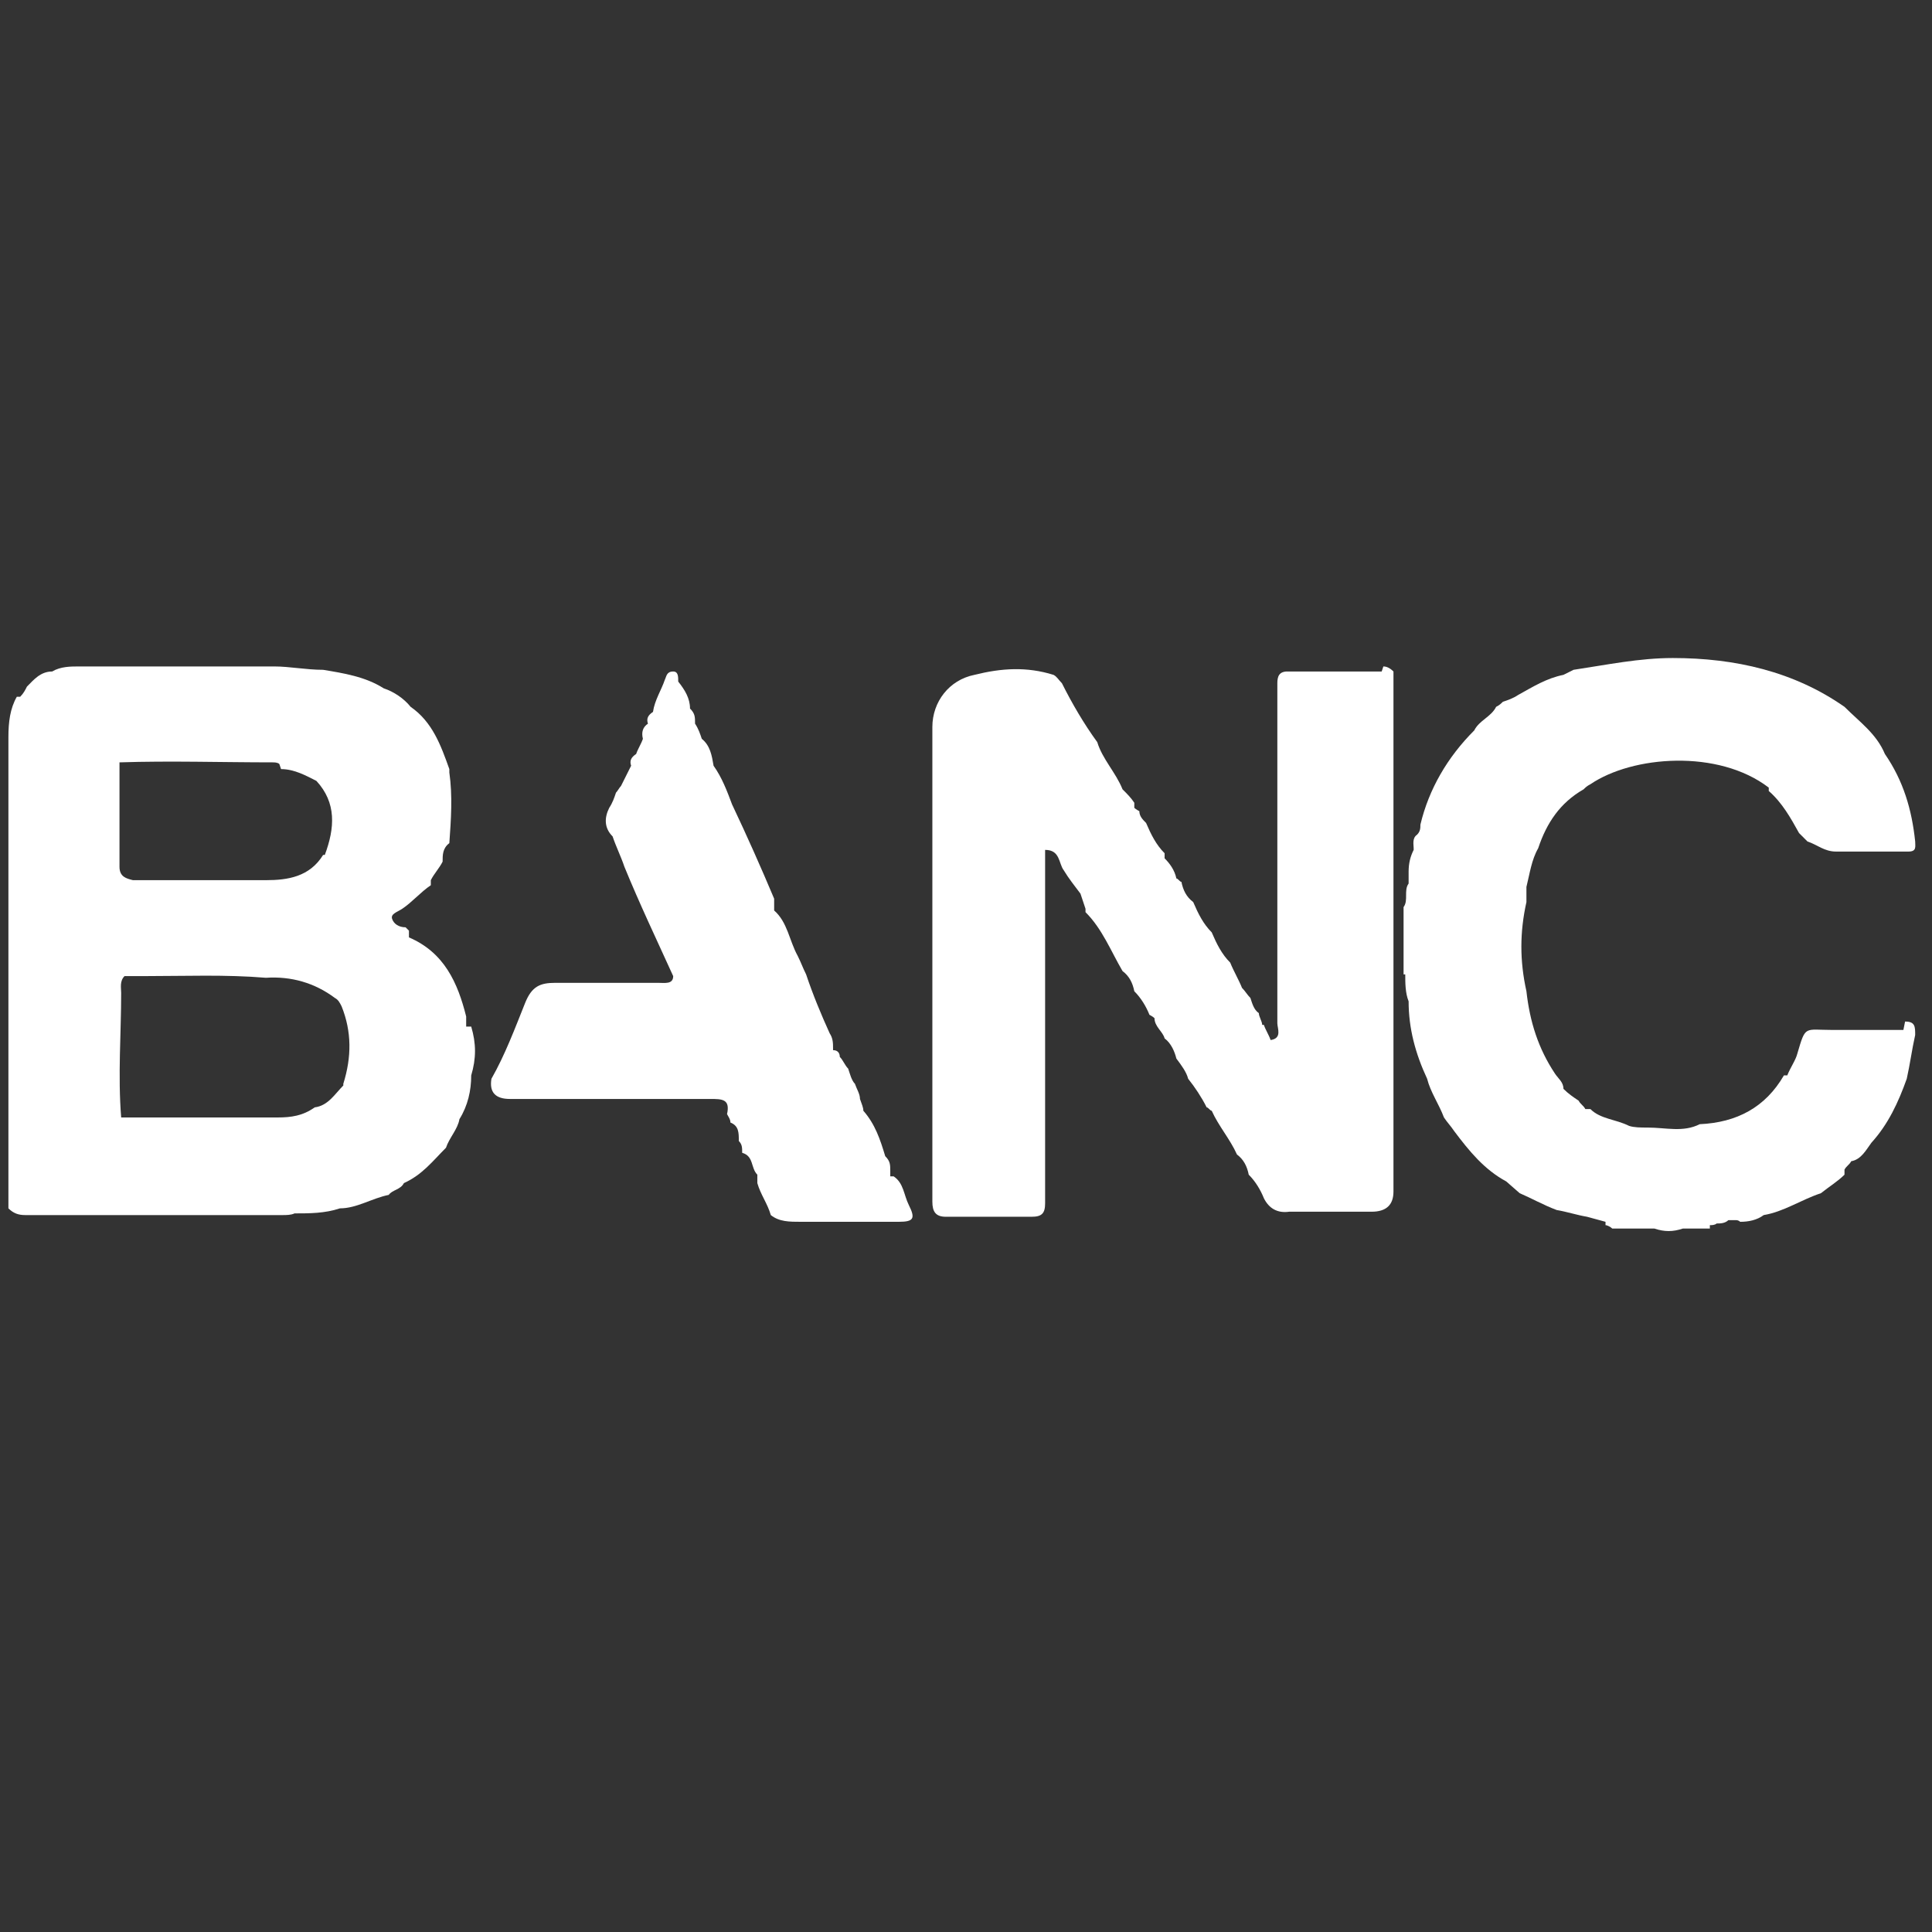
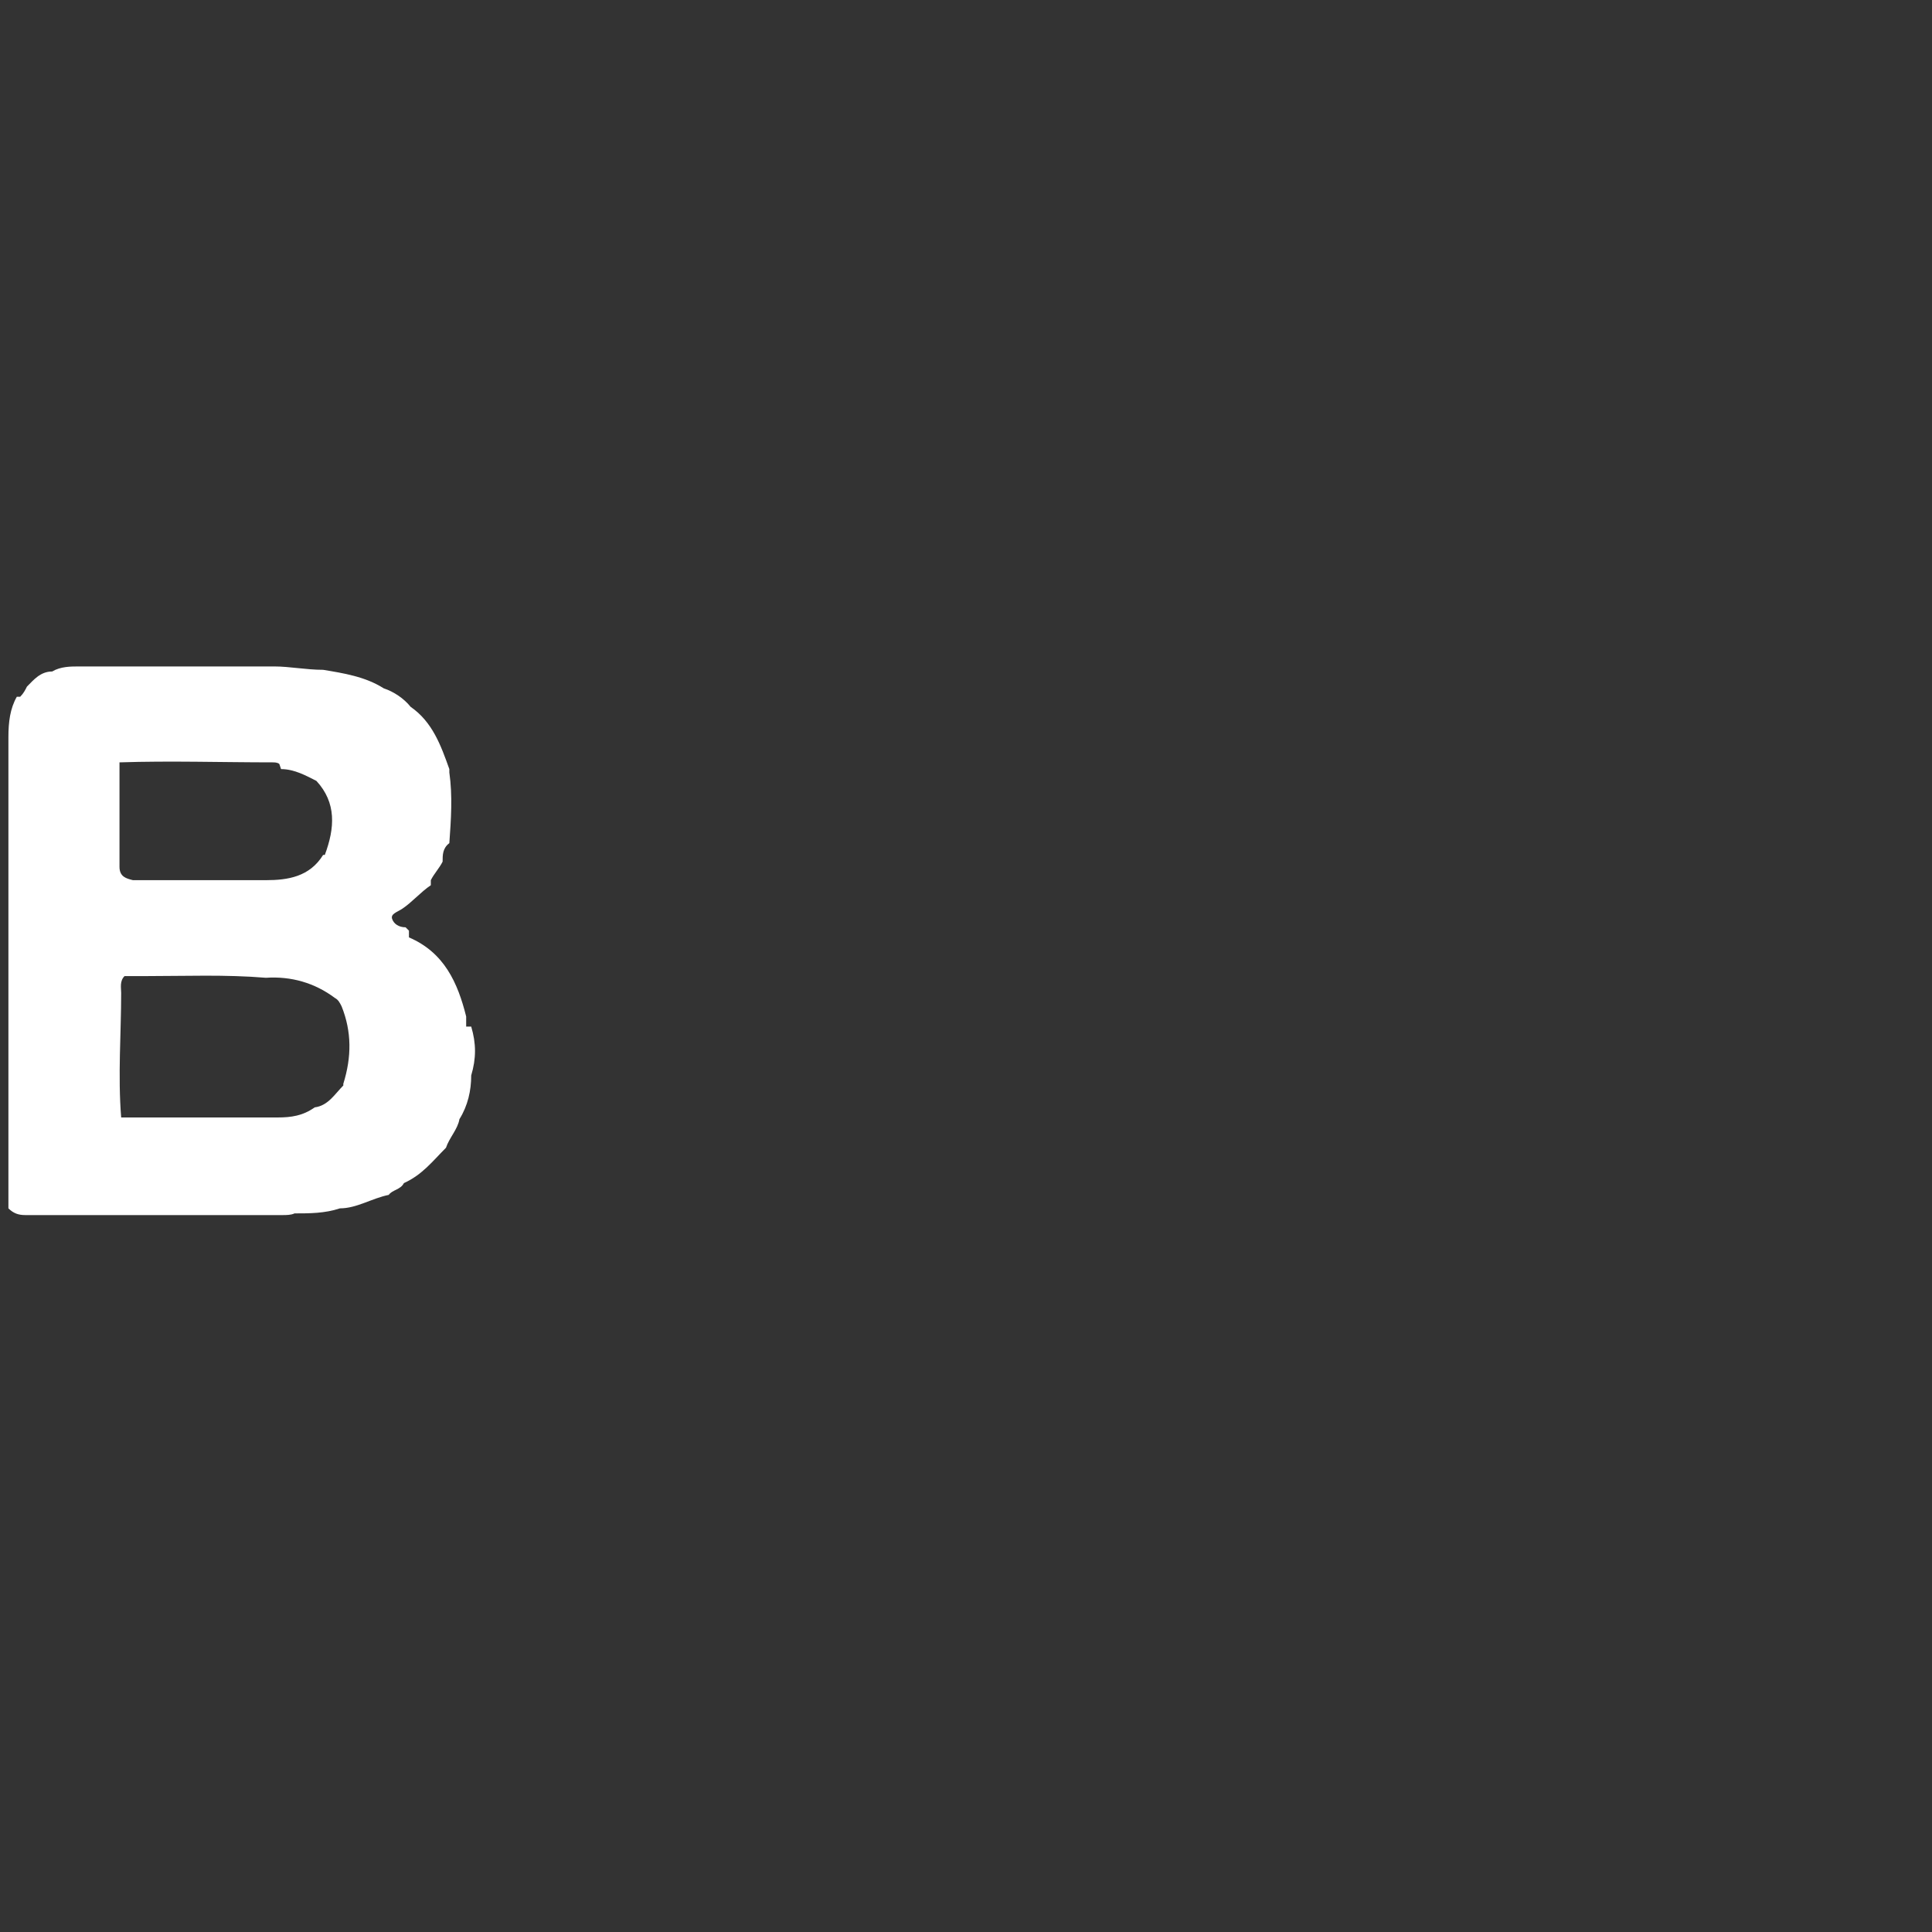
<svg xmlns="http://www.w3.org/2000/svg" id="Capa_1" data-name="Capa 1" version="1.1" viewBox="0 0 114.8 114.8">
  <rect x="0" y="0" width="114.8" height="114.8" fill="#333333" stroke="none" />
  <defs>
    <style>
      .cls-1 {
        fill: #fff;
        stroke-width: 0px;
      }
    </style>
  </defs>
-   <path class="cls-1" d="M52.9,69.9s0,0,0,0c0,0,0,0,0,0,0,0,0,0,0,0,0-.1,0-.2,0-.3,0-.4,0-.6-.3-.9h0c-.3-1-.6-1.9-1.3-2.7,0,0,0,0,0,0,0-.2-.1-.4-.2-.7,0,0,0,0,0,0h0s0,0,0,0c0,0,0,0,0,0,0-.3-.2-.6-.3-.9-.2-.2-.3-.6-.4-.9h0s0,0,0,0c0,0,0,0,0,0-.2-.2-.3-.5-.5-.7,0,0,0,0,0,0,0-.2-.1-.4-.4-.4,0,0,0,0,0,0,0,0,0,0,0-.1,0-.3,0-.6-.2-.9-.5-1.1-1-2.3-1.4-3.5h0s0,0,0,0c-.2-.4-.3-.7-.5-1.1-.5-.9-.6-2-1.4-2.7,0,0,0,0,0,0,0,0,0,0,0-.1,0-.2,0-.4,0-.6-.8-1.9-1.6-3.7-2.5-5.6-.3-.8-.6-1.6-1.1-2.3,0,0,0,0,0,0h0c-.1-.6-.2-1.2-.7-1.6,0,0,0,0,0,0,0,0,0,0,0,0-.1-.3-.2-.6-.4-.9,0-.4,0-.6-.3-.9,0,0,0,0,0,0h0s0,0,0,0c0-.6-.3-1.1-.7-1.6,0-.3,0-.6-.3-.6-.4,0-.4.3-.5.5-.2.6-.6,1.2-.7,1.9-.3.2-.4.4-.3.7-.3.2-.4.5-.3.9h0s0,0,0,0c-.1.3-.3.6-.4.9,0,0,0,0,0,0-.3.2-.4.4-.3.7-.2.4-.4.8-.6,1.2h0s0,0,0,0c-.1.1-.2.3-.3.4,0,0,0,0,0,0-.1.3-.2.6-.4.9-.3.6-.3,1.2.2,1.7h0c.2.6.5,1.2.7,1.8.9,2.2,1.9,4.3,2.9,6.5h0c0,.5-.5.4-.9.4-2,0-4.1,0-6.1,0-.9,0-1.4.2-1.8,1.2-.6,1.5-1.2,3.1-2,4.5,0,0,0,0,0,0q-.2,1.2,1.1,1.2c4,0,7.9,0,11.9,0,.7,0,1.2,0,1,.9.1.2.2.3.2.5.5.2.5.6.5,1.1h0s0,0,0,0c.2.2.2.4.2.7,0,0,0,0,0,0,.7.2.5.9.9,1.3,0,.2,0,.4,0,.5,0,0,0,0,0,0,0,0,0,0,0,0,.2.7.6,1.2.8,1.9.5.4,1.1.4,1.8.4,1.9,0,3.8,0,5.8,0,.9,0,1-.2.6-1-.3-.6-.3-1.3-.9-1.7Z" />
-   <path class="cls-1" d="M18.3,65.8s0,0,0,0c0,0,0,0,0,0,0,0,0,0,0,0,0,0,0,0,0,0,0,0,0,0,0,0Z" />
-   <polygon class="cls-1" points="7.3 58.1 7.3 58.1 7.3 58.1 7.3 58.1" />
-   <path class="cls-1" d="M82.1,39.9c-1.9,0-3.7,0-5.6,0-.5,0-.6.3-.6.7,0,1,0,2,0,3.1,0,5.7,0,11.4,0,17.1,0,.3.3.9-.4,1-.1-.3-.3-.6-.4-.9,0,0,0,0-.1,0,0,0,0,0,0,0,0-.2-.2-.5-.2-.7h0c-.3-.2-.4-.6-.5-.9h0c-.2-.2-.3-.4-.5-.6,0,0,0,0,0,0-.2-.5-.5-1-.7-1.5h0c-.5-.5-.8-1.1-1.1-1.8h0c-.5-.5-.8-1.1-1.1-1.8-.4-.3-.6-.7-.7-1.2h0s0,0,0,0c-.1,0-.2-.2-.3-.2,0,0,0,0,0,0-.1-.5-.4-.9-.7-1.2h0c0-.1,0-.2,0-.3h0c-.5-.5-.8-1.1-1.1-1.8-.2-.2-.4-.4-.4-.7h0c0,0-.2-.1-.3-.2h0c0-.1,0-.2,0-.3,0,0,0,0,0,0,0,0,0,0,0,0-.2-.3-.4-.5-.7-.8,0,0,0,0,0,0-.4-1-1.2-1.8-1.5-2.8-.8-1.1-1.5-2.3-2.1-3.5h0c-.2-.2-.3-.4-.5-.5,0,0,0,0,0,0h0c-1.6-.5-3.1-.4-4.7,0,0,0,0,0,0,0,0,0,0,0,0,0h0s0,0,0,0c-1.5.3-2.5,1.6-2.5,3.1,0,9.4,0,18.8,0,28.2,0,.6.2.9.8.9,1.7,0,3.4,0,5.1,0,.6,0,.8-.2.8-.8,0-7,0-14,0-21,.9,0,.8.8,1.1,1.2.3.5.7,1,1,1.4,0,0,0,0,0,0,.1.3.2.6.3.9,0,0,0,0,0,0,0,0,0,.1,0,.2,1,1,1.5,2.3,2.2,3.5h0c.4.3.6.7.7,1.2.4.4.7.9.9,1.4,0,0,.2.1.3.2,0,0,0,0,0,0,0,0,0,0,0,0,0,0,0,0,0,0,0,0,0,0,0,0,0,.5.5.8.6,1.2h0c.4.3.6.8.7,1.2h0c.3.4.6.8.7,1.2,0,0,0,0,0,0,0,0,0,0,0,0,.4.5.8,1.1,1.1,1.7h0s0,0,0,0c.1,0,.2.2.3.2h0c.4.9,1.1,1.7,1.5,2.6.4.3.6.7.7,1.2,0,0,0,0,0,0,.4.4.7.9.9,1.4.3.6.8.9,1.5.8,1.6,0,3.2,0,4.9,0q1.3,0,1.3-1.2c0-10.3,0-20.6,0-30.9h0c-.2-.2-.4-.3-.6-.3ZM75.5,62.1s0,0,0,0c0,0,0,0,0,0,0,0,0,0,0,0,0,0,0,0,0,0,0,0,0,0,0,0,0,0,0,0,0,0ZM66.5,47.3h0s0,0,0,0c0,0,0,0,0,0Z" />
-   <path class="cls-1" d="M113.1,61.2c-.7,0-1.4,0-2.1,0-.7,0-1.4,0-2.1,0-1.7,0-1.6-.3-2.1,1.4-.1.4-.4.8-.6,1.3h0c0,0-.1,0-.2,0h0c-1.1,1.9-2.8,2.8-5,2.9-1,.5-2,.2-3.1.2-.4,0-.8,0-1.1-.1,0,0,0,0,0,0,0,0,0,0,0,0,0,0,0,0,0,0-.8-.4-1.7-.4-2.3-1-.1,0-.2,0-.3,0h0c-.1-.2-.3-.3-.4-.5-.3-.2-.6-.4-.9-.7h0c0-.4-.3-.6-.5-.9-1-1.5-1.5-3.1-1.7-4.9,0,0,0,0,0,0-.4-1.8-.4-3.5,0-5.3,0,0,0,0,0,0h0c0-.3,0-.6,0-.9,0,0,0,0,0,0,0,0,0,0,0,0,.2-.8.3-1.6.7-2.3.5-1.5,1.3-2.7,2.7-3.5h0s0,0,0,0c.1-.1.2-.2.4-.3,2.5-1.7,7.6-2.1,10.6.2,0,0,0,0,0,0,0,0,0,0,0,0,0,0,0,0,0,0,0,0,0,0,0,0,0,0,0,0,0,0,0,0,0,.2,0,.2h0c.8.7,1.3,1.6,1.8,2.5h0c.2.2.3.3.5.5h0c.6.2,1,.6,1.7.6,1.4,0,2.8,0,4.3,0,0,0,0,0,0,0,0,0,0,0,0,0,.5,0,.4-.3.4-.6-.2-1.9-.7-3.6-1.8-5.2,0,0,0,0,0,0-.5-1.2-1.5-1.9-2.4-2.8h0c-3-2.1-6.5-2.9-10.2-2.9-2,0-3.9.4-5.9.7-.2.1-.4.2-.6.3-1,.2-1.8.7-2.7,1.2-.3.2-.6.3-.9.4-.1.1-.2.2-.4.3-.3.6-1,.8-1.3,1.4h0c-1.6,1.6-2.7,3.5-3.2,5.6,0,0,0,0,0,0,0,0,0,0,0,0,0,.2,0,.4-.2.6-.3.2-.2.6-.2.8,0,0,0,0,0,.1,0,0,0,0,0,0-.2.4-.3.8-.3,1.3h0c0,.2,0,.4,0,.7h0s0,0,0,0c-.3.4,0,1-.3,1.4,0,0,0,0,0,0,0,0,0,0,0,0,0,1.3,0,2.7,0,4h0s0,0,0,0c0,0,0,0,.1,0,0,0,0,0,0,0,0,0,0,0,0,0,0,0,0,0,0,0,0,0,0,0,0,0,0,0,0,0,0,0,0,.5,0,1.1.2,1.6,0,0,0,0,0,0,0,1.6.4,3.1,1.1,4.6,0,0,0,0,0,0,.2.8.7,1.5,1,2.3.2.3.4.5.6.8.9,1.2,1.8,2.3,3.1,3l.8.7c.7.3,1.4.7,2.2,1,.6.1,1.2.3,1.8.4.4.1.7.2,1.1.3h0s0,0,0,0c0,0,0,.1,0,.2.1,0,.3.1.4.2h0c.4,0,.8,0,1.3,0,.4,0,.8,0,1.2,0,.6.2,1.1.2,1.7,0,0,0,0,0,0,0,.5,0,1,0,1.6,0,0,0,0-.1,0-.2.1,0,.3,0,.4-.1.2,0,.5,0,.7-.2h0c.1,0,.2,0,.4,0,0,0,0,0,0,0,.1,0,.2,0,.3.1.5,0,1-.1,1.4-.4,0,0,0,0,0,0,0,0,0,0,0,0,0,0,0,0,0,0,1.2-.2,2.2-.9,3.4-1.3,0,0,0,0,0,0,.5-.4,1-.7,1.4-1.1h0c0-.1,0-.2,0-.3h0c.1-.2.3-.3.4-.5h0s0,0,0,0c.6-.1.9-.7,1.2-1.1,1-1.1,1.6-2.4,2.1-3.8.2-.9.3-1.7.5-2.6,0-.5,0-.8-.6-.8ZM108.8,50.2s0,0,0,0c0,0,0,0,0,0,0,0,0,0,0,0,0,0,0,0,0,0,0,0,0,0,0,0ZM93.6,40.1s0,0,0,0c0,0,0,0,0,0,0,0,0,0,0,0Z" />
  <path class="cls-1" d="M27.7,61c0-.2,0-.4,0-.6-.5-2-1.3-3.8-3.4-4.7h0c0-.1,0-.2,0-.4h0c0,0-.1-.1-.2-.2-.4,0-.7-.2-.8-.5-.1-.3.3-.4.6-.6.6-.4,1.1-1,1.7-1.4h0c0-.1,0-.2,0-.3h0c.2-.4.5-.7.7-1.1,0-.4,0-.8.4-1.1.1-1.4.2-2.8,0-4.2,0,0,0-.1,0-.2-.5-1.4-1-2.8-2.3-3.7,0,0,0,0,0,0-.4-.5-1-.9-1.6-1.1h0c-1.1-.7-2.4-.9-3.6-1.1h0c-1,0-2-.2-2.9-.2-3.9,0-7.7,0-11.6,0-.5,0-1.1,0-1.6.3-.7,0-1.1.5-1.5.9,0,0,0,0,0,0,0,0,0,0,0,0-.1.2-.2.4-.4.6,0,0-.1,0-.2,0-.4.7-.5,1.5-.5,2.4,0,9.3,0,18.7,0,28,.3.3.6.4,1,.4,5.1,0,10.2,0,15.3,0,.2,0,.5,0,.7-.1,0,0,0,0,0,0,0,0,0,0,0,0h0c.9,0,1.8,0,2.7-.3,1,0,1.9-.6,2.9-.8h0c.2-.3.7-.3.9-.7,1.1-.5,1.7-1.3,2.5-2.1.2-.6.7-1.1.8-1.7,0,0,0,0,0,0,.5-.8.7-1.7.7-2.6.3-1,.3-1.9,0-2.9,0,0,0,0,0,0ZM20.4,64.5s0,0,0,0c-.5.5-.9,1.2-1.7,1.3,0,0,0,0,0,0-.7.5-1.4.6-2.2.6-3.1,0-6.2,0-9.3,0h0c-.2-2.5,0-5,0-7.4,0-.3-.1-.7.2-1h0s0,0,0,0c.1,0,.3,0,.4,0,.3,0,.6,0,.8,0,2.4,0,4.8-.1,7.2.1,0,0,0,0,0,0,1.5-.1,2.9.3,4.1,1.2h0c.2.1.3.3.4.5,0,0,0,0,0,0h0c.6,1.5.6,3,.1,4.6,0,0,0,0,0,0ZM16.7,45.7c.8,0,1.5.4,2.1.7,1.2,1.3,1.1,2.8.5,4.4h0s0,0-.1,0h0s0,0,0,0c-.8,1.3-2.1,1.5-3.4,1.5-2.3,0-4.6,0-6.8,0-.4,0-.7,0-1.1,0-.4-.1-.8-.2-.8-.8,0-2,0-4.1,0-6.2,3-.1,6.1,0,9.1,0,.1,0,.3,0,.4.1,0,0,0,0,0,0h0Z" />
</svg>